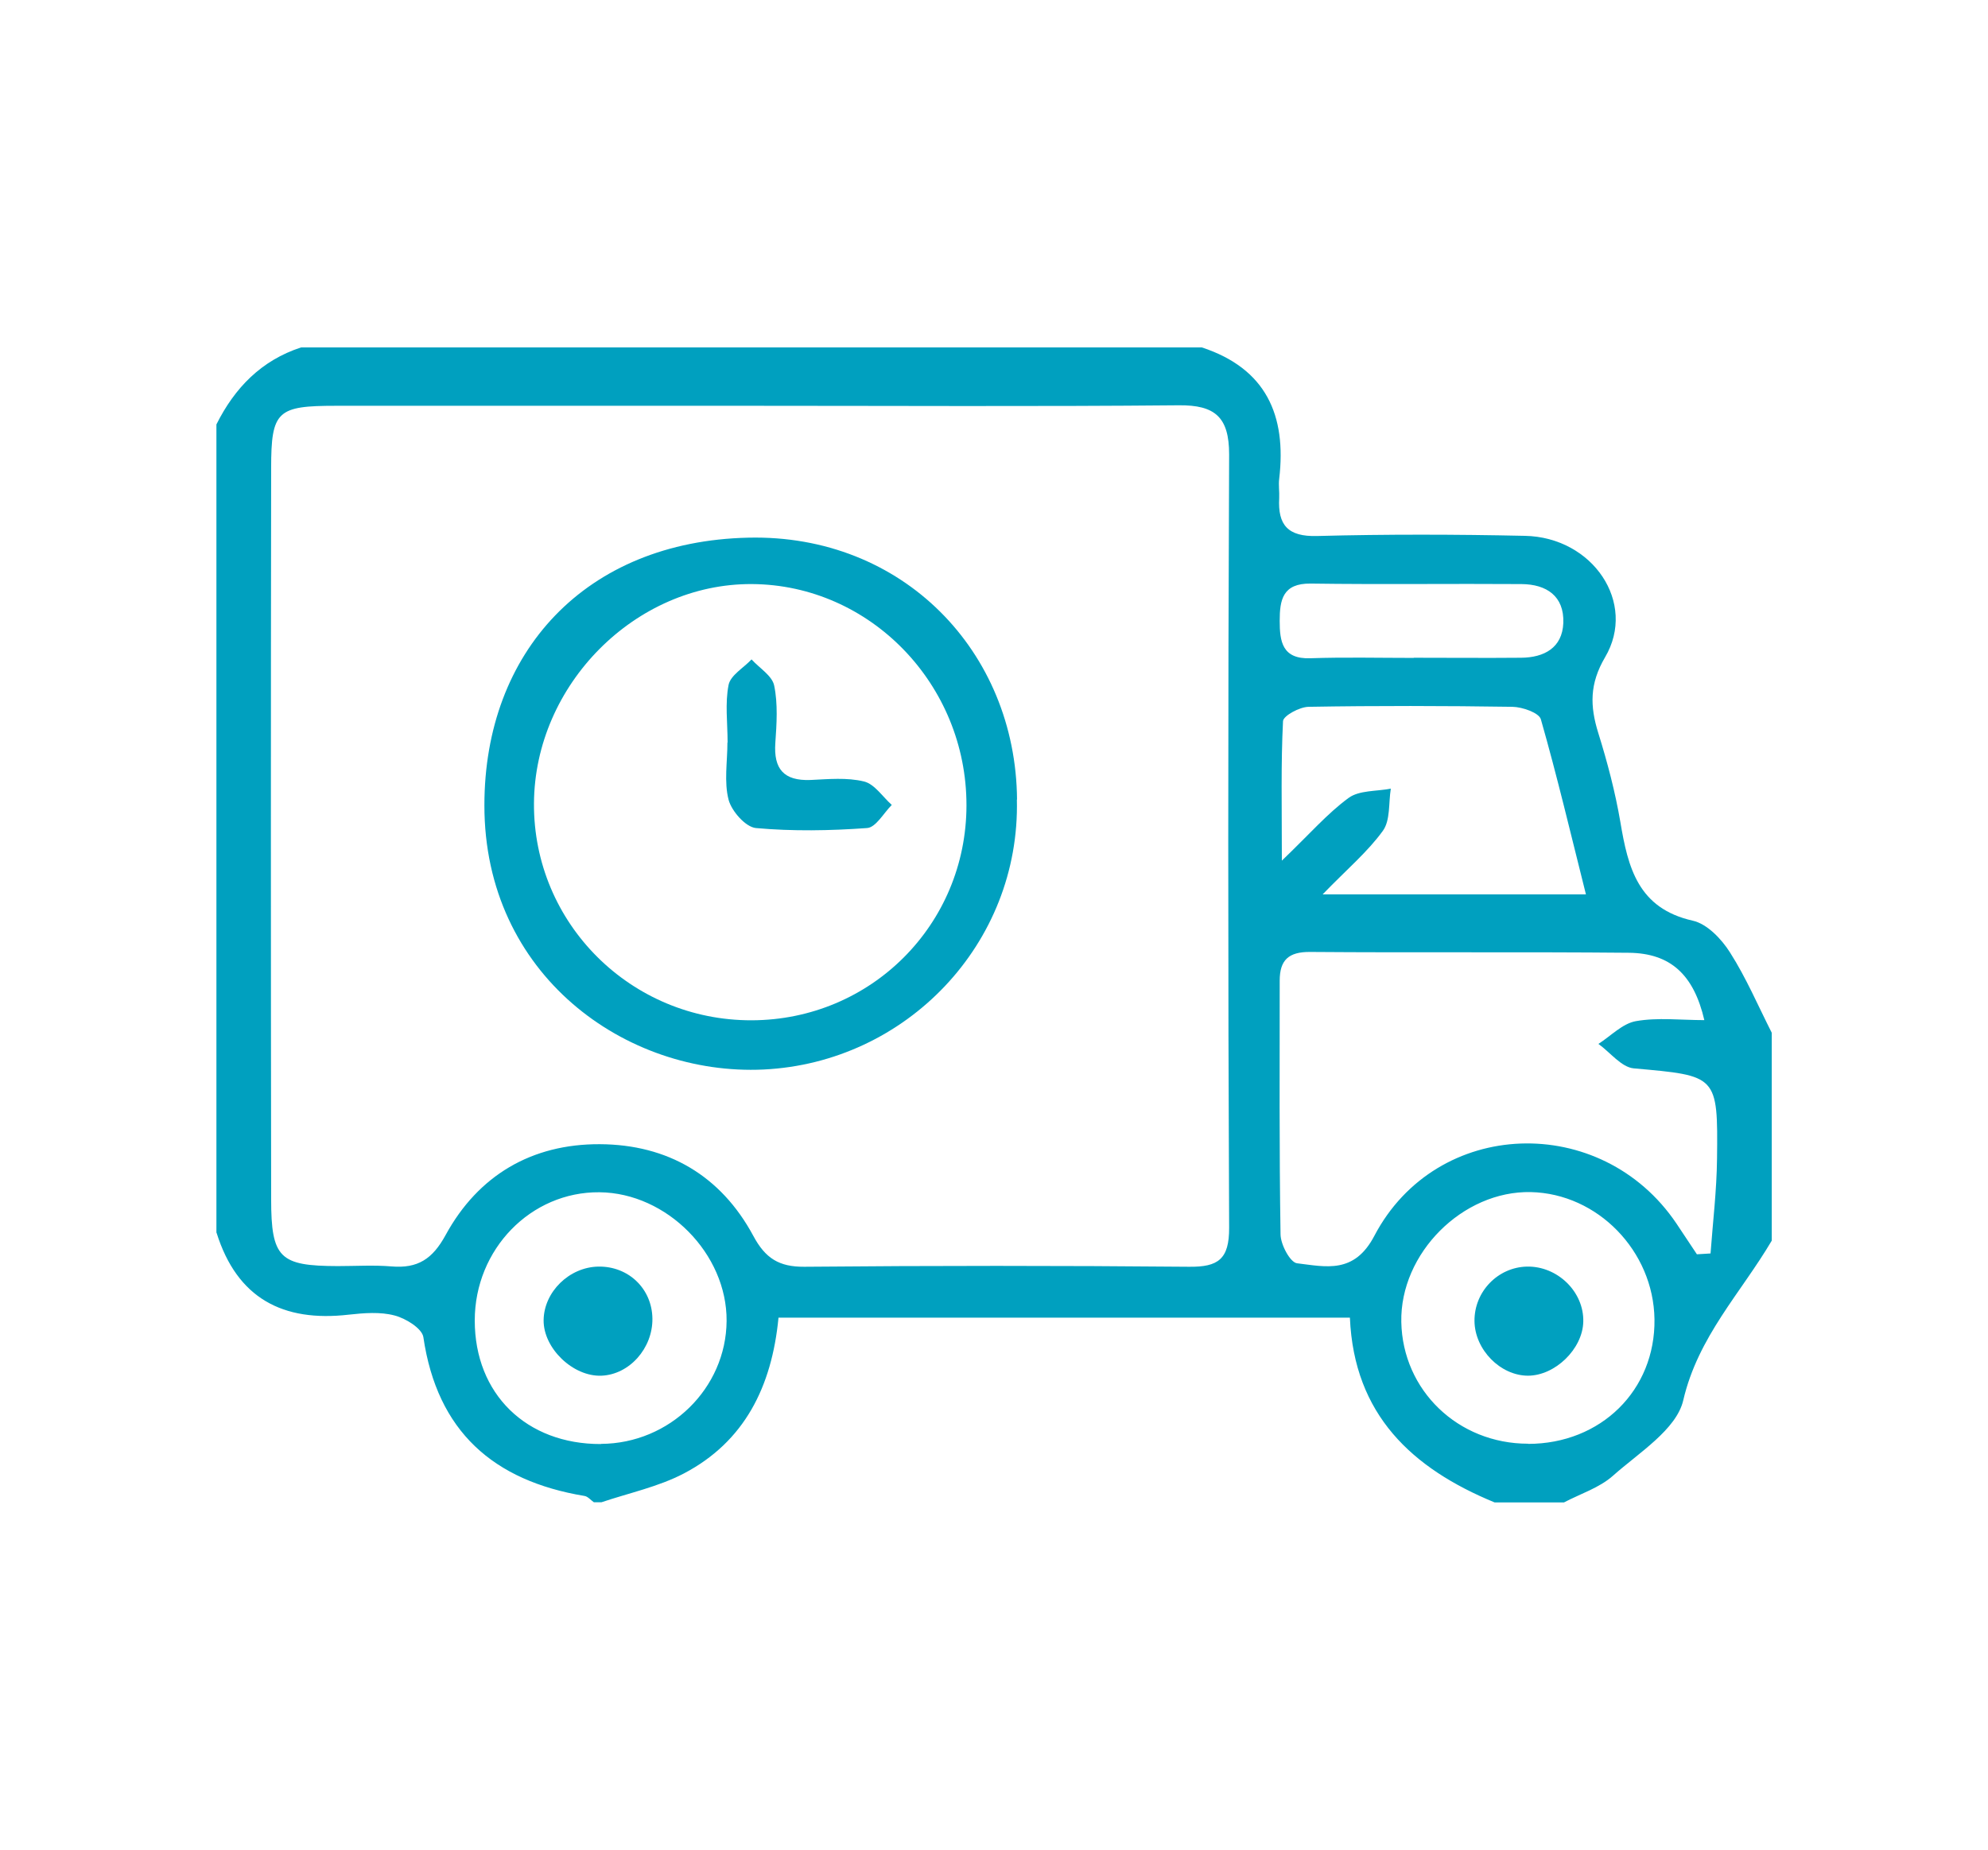
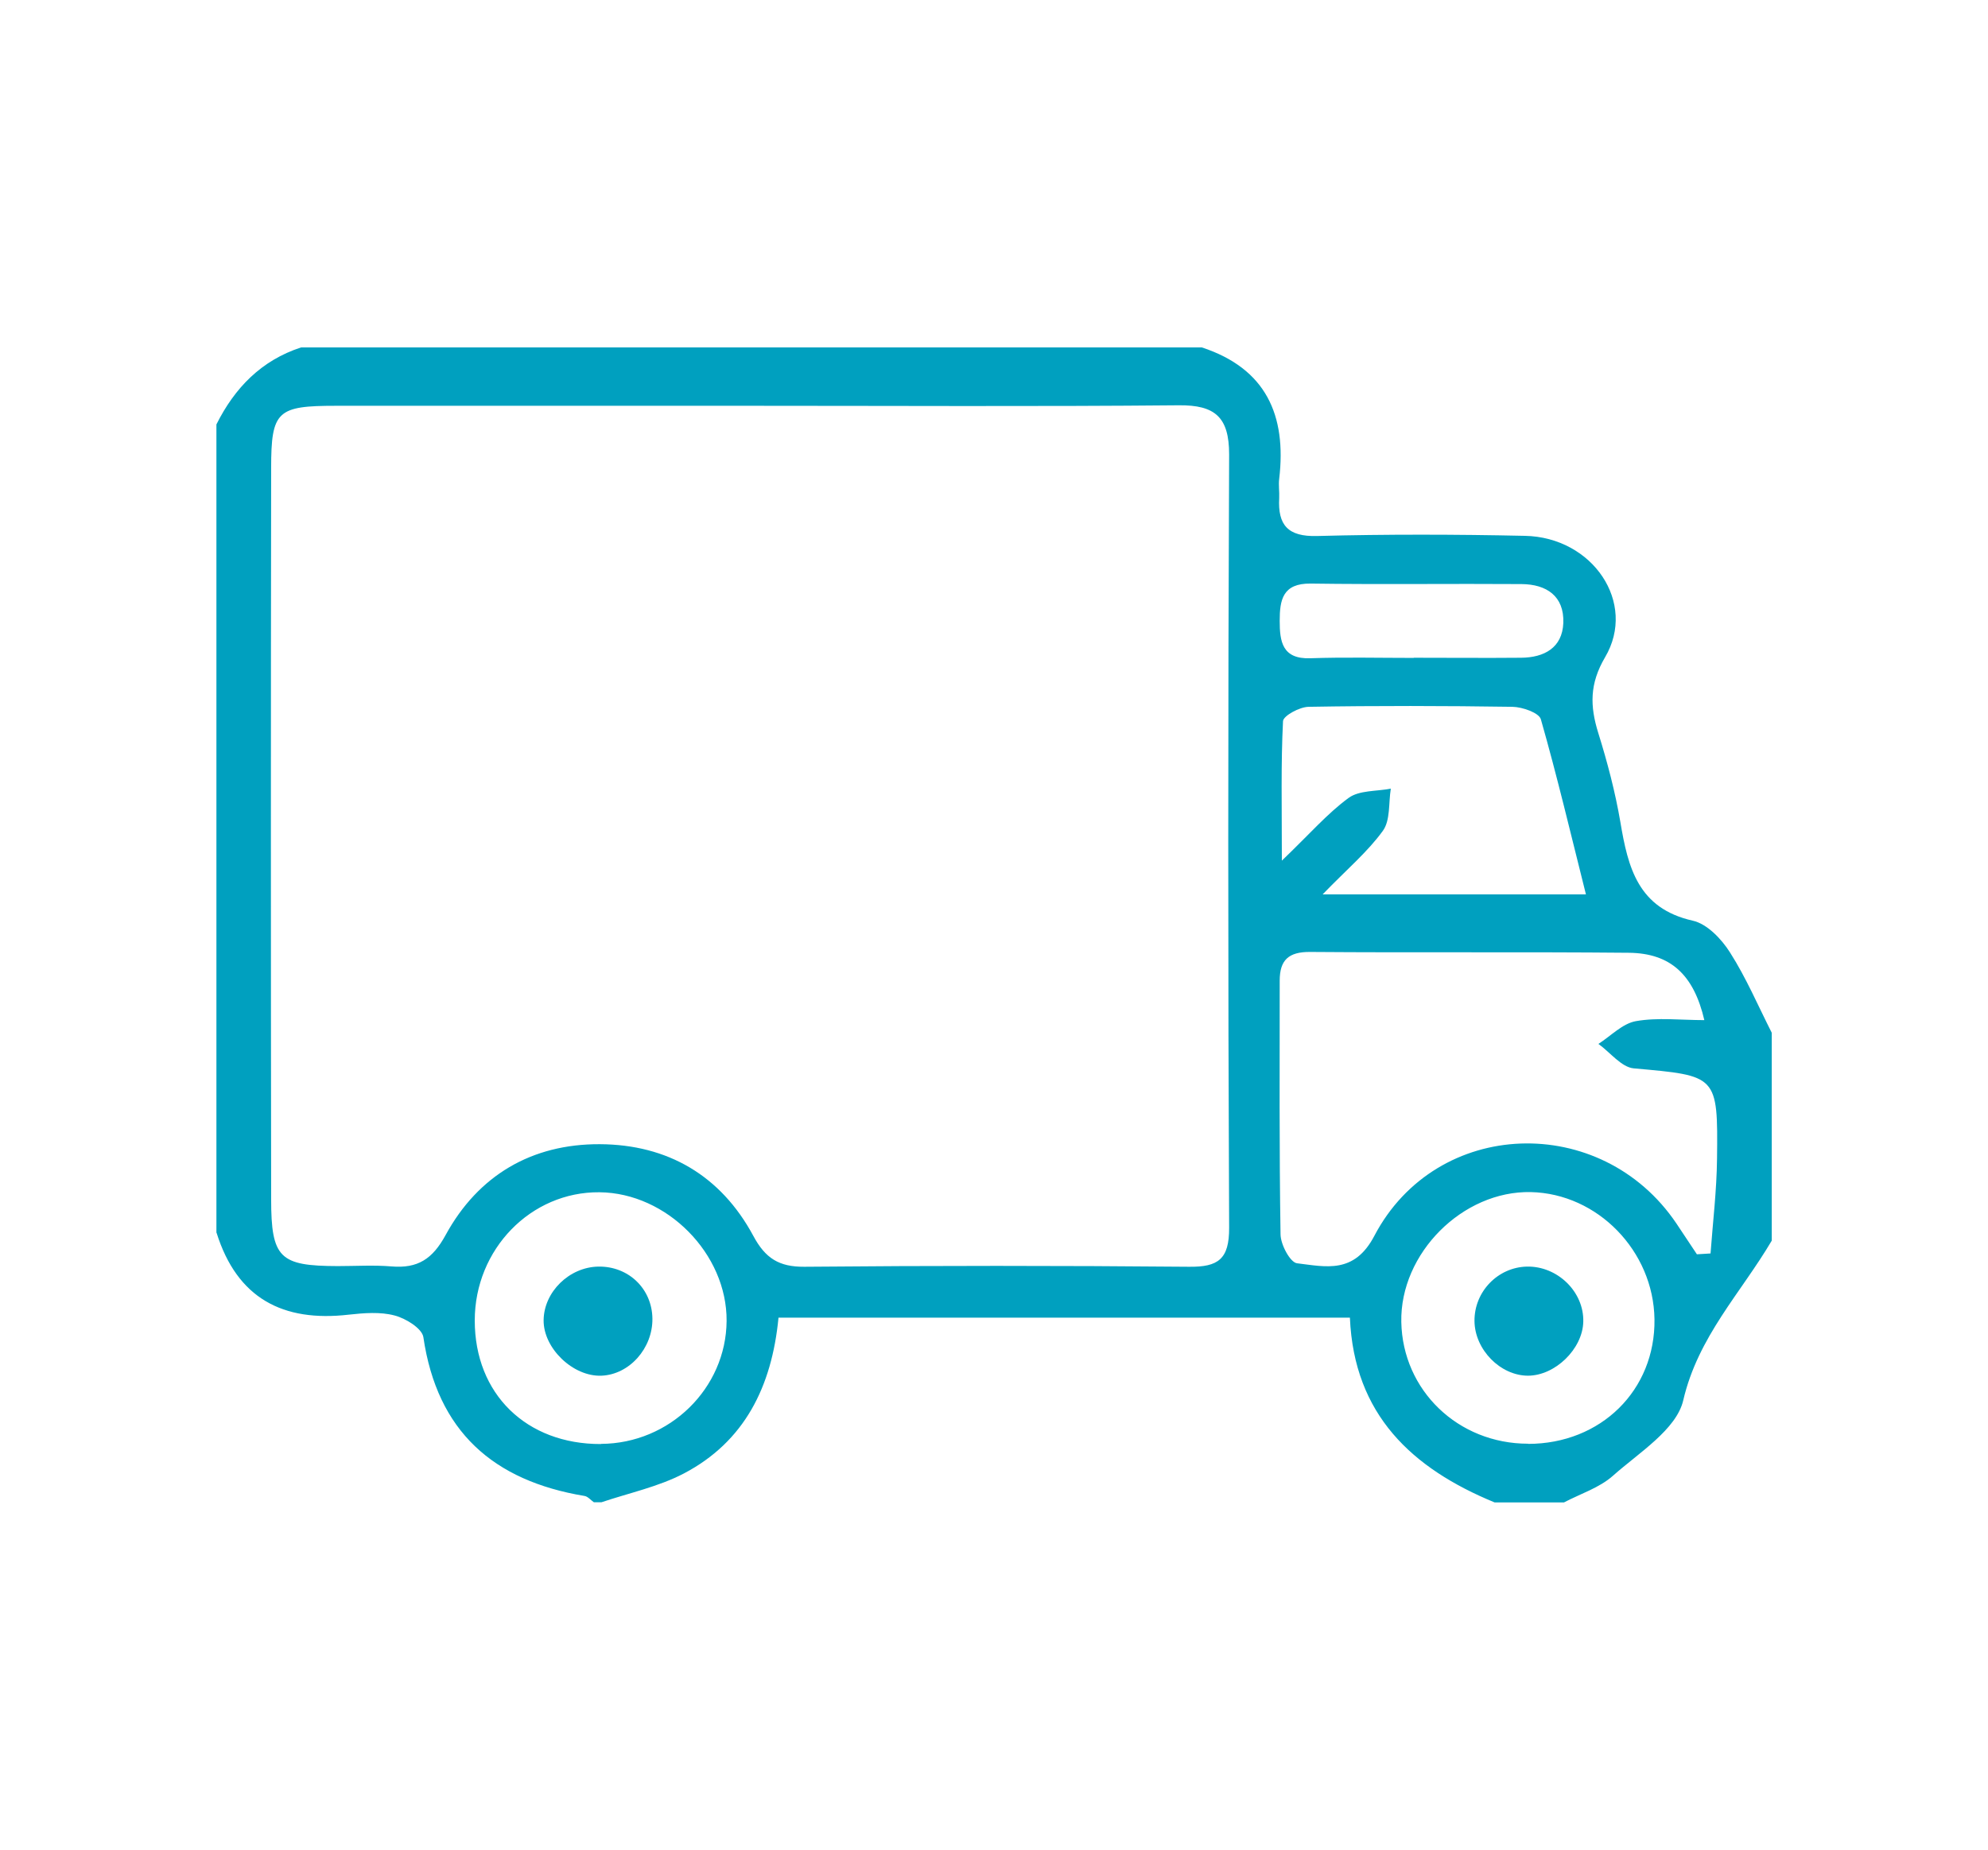
<svg xmlns="http://www.w3.org/2000/svg" id="Layer_1" data-name="Layer 1" viewBox="0 0 119.51 111.22">
  <defs>
    <style>      .cls-1 {        fill: #00a0bf;        stroke-width: 0px;      }    </style>
  </defs>
  <path class="cls-1" d="m13.01,74.12V25.52c1.1-2.2,2.7-3.85,5.09-4.63h54.15c3.86,1.27,5.1,4.08,4.65,7.9-.05.38.02.77,0,1.16-.09,1.62.52,2.33,2.28,2.28,4.16-.11,8.33-.1,12.49-.01,4.08.08,6.75,4.03,4.82,7.3-.94,1.6-.91,2.94-.41,4.55.55,1.76,1.02,3.55,1.33,5.36.46,2.74,1.06,5.19,4.35,5.93.86.19,1.73,1.1,2.24,1.91.97,1.52,1.69,3.21,2.51,4.83v12.5c-1.85,3.14-4.43,5.77-5.32,9.6-.41,1.76-2.67,3.15-4.23,4.54-.81.72-1.95,1.08-2.94,1.6h-4.17c-4.96-2.04-8.45-5.27-8.7-11.11h-34.35c-.4,4.16-2.05,7.46-5.69,9.37-1.53.8-3.29,1.17-4.95,1.73h-.46c-.19-.13-.36-.35-.57-.38-5.47-.91-8.85-3.88-9.68-9.55-.08-.52-1.06-1.13-1.73-1.3-.86-.23-1.84-.15-2.75-.05-3.97.46-6.72-.99-7.95-4.92ZM45.18,24.4c-8.33,0-16.66,0-24.98,0-3.53,0-3.9.3-3.9,3.75-.02,14.65-.02,29.3,0,43.95,0,3.56.52,4.02,4,4.03,1.08,0,2.17-.07,3.24.02,1.57.13,2.46-.44,3.25-1.89,1.96-3.59,5.18-5.48,9.27-5.46,4.08.02,7.28,1.89,9.23,5.52.72,1.34,1.54,1.86,3.06,1.85,7.71-.07,15.42-.07,23.13,0,1.75.02,2.42-.45,2.41-2.35-.07-15.5-.07-31,0-46.5,0-2.24-.85-2.97-3.02-2.95-8.56.08-17.12.03-25.68.03Zm57.28,36.95c-.64-2.76-2.05-4.03-4.53-4.06-6.39-.06-12.78,0-19.17-.05-1.3-.01-1.83.49-1.83,1.73,0,5.08-.03,10.16.05,15.24,0,.62.58,1.7.99,1.75,1.74.21,3.44.66,4.65-1.65,3.74-7.12,13.65-7.43,18.16-.74.41.61.82,1.23,1.23,1.85.27-.02.54-.03.82-.05.14-1.9.37-3.79.39-5.69.06-5.05.01-4.99-5.01-5.44-.74-.07-1.41-.96-2.12-1.47.75-.48,1.45-1.23,2.26-1.37,1.31-.23,2.7-.06,4.12-.06Zm-22.94-7.57h15.82c-.91-3.62-1.73-7.1-2.71-10.53-.11-.39-1.11-.74-1.71-.75-4.08-.06-8.16-.07-12.24,0-.55,0-1.53.54-1.55.86-.13,2.56-.07,5.12-.07,8.39,1.69-1.62,2.74-2.84,4.01-3.77.64-.47,1.68-.39,2.54-.56-.14.86-.02,1.91-.48,2.54-.92,1.27-2.15,2.3-3.61,3.81Zm12.34,33.04c4.38,0,7.66-3.23,7.6-7.5-.06-4.1-3.42-7.55-7.43-7.64-4.1-.09-7.87,3.68-7.79,7.81.08,4.11,3.41,7.32,7.62,7.32Zm-55.73,0c4.13-.02,7.52-3.34,7.55-7.39.03-4.04-3.59-7.7-7.64-7.74-4.13-.04-7.5,3.43-7.5,7.71,0,4.42,3.1,7.44,7.58,7.43Zm48.86-47.27c2.15,0,4.3.02,6.45,0,1.39-.01,2.48-.6,2.54-2.09.06-1.61-1-2.33-2.52-2.34-4.22-.03-8.45.03-12.67-.03-1.68-.02-1.86.98-1.86,2.24,0,1.24.15,2.31,1.84,2.25,2.07-.07,4.15-.02,6.22-.02Z" />
-   <path class="cls-1" d="m61.13,48.07c.21,8.68-6.66,15.83-15.23,16.24-8.28.39-16.79-5.69-16.78-15.89,0-9.21,6.07-15.87,15.86-16.09,9.28-.22,16.09,6.83,16.16,15.75Zm-3.03.36c.01-7.28-5.79-13.27-12.9-13.31-7-.04-13.06,6.05-13.1,13.19-.04,7.21,5.83,13.06,13.09,13.04,7.17-.02,12.9-5.75,12.91-12.92Z" />
  <path class="cls-1" d="m91.86,82.72c-1.66,0-3.2-1.56-3.22-3.28-.02-1.77,1.4-3.24,3.15-3.28,1.84-.04,3.44,1.52,3.39,3.32-.04,1.63-1.69,3.24-3.33,3.24Z" />
  <path class="cls-1" d="m39.22,79.29c.02,1.78-1.38,3.36-3.06,3.43-1.71.07-3.5-1.65-3.48-3.34.02-1.7,1.54-3.19,3.29-3.22,1.81-.03,3.23,1.33,3.25,3.13Z" />
-   <path class="cls-1" d="m43.74,44.63c0-1.15-.16-2.34.06-3.45.12-.58.9-1.02,1.38-1.53.47.52,1.24.98,1.36,1.57.23,1.11.15,2.3.07,3.45-.11,1.57.51,2.29,2.11,2.23,1.07-.05,2.2-.16,3.22.09.63.15,1.12.92,1.67,1.41-.49.49-.96,1.36-1.49,1.39-2.22.16-4.47.2-6.68,0-.62-.06-1.46-1.02-1.64-1.7-.28-1.08-.07-2.29-.07-3.44,0,0,0,0,.01,0Z" />
</svg>